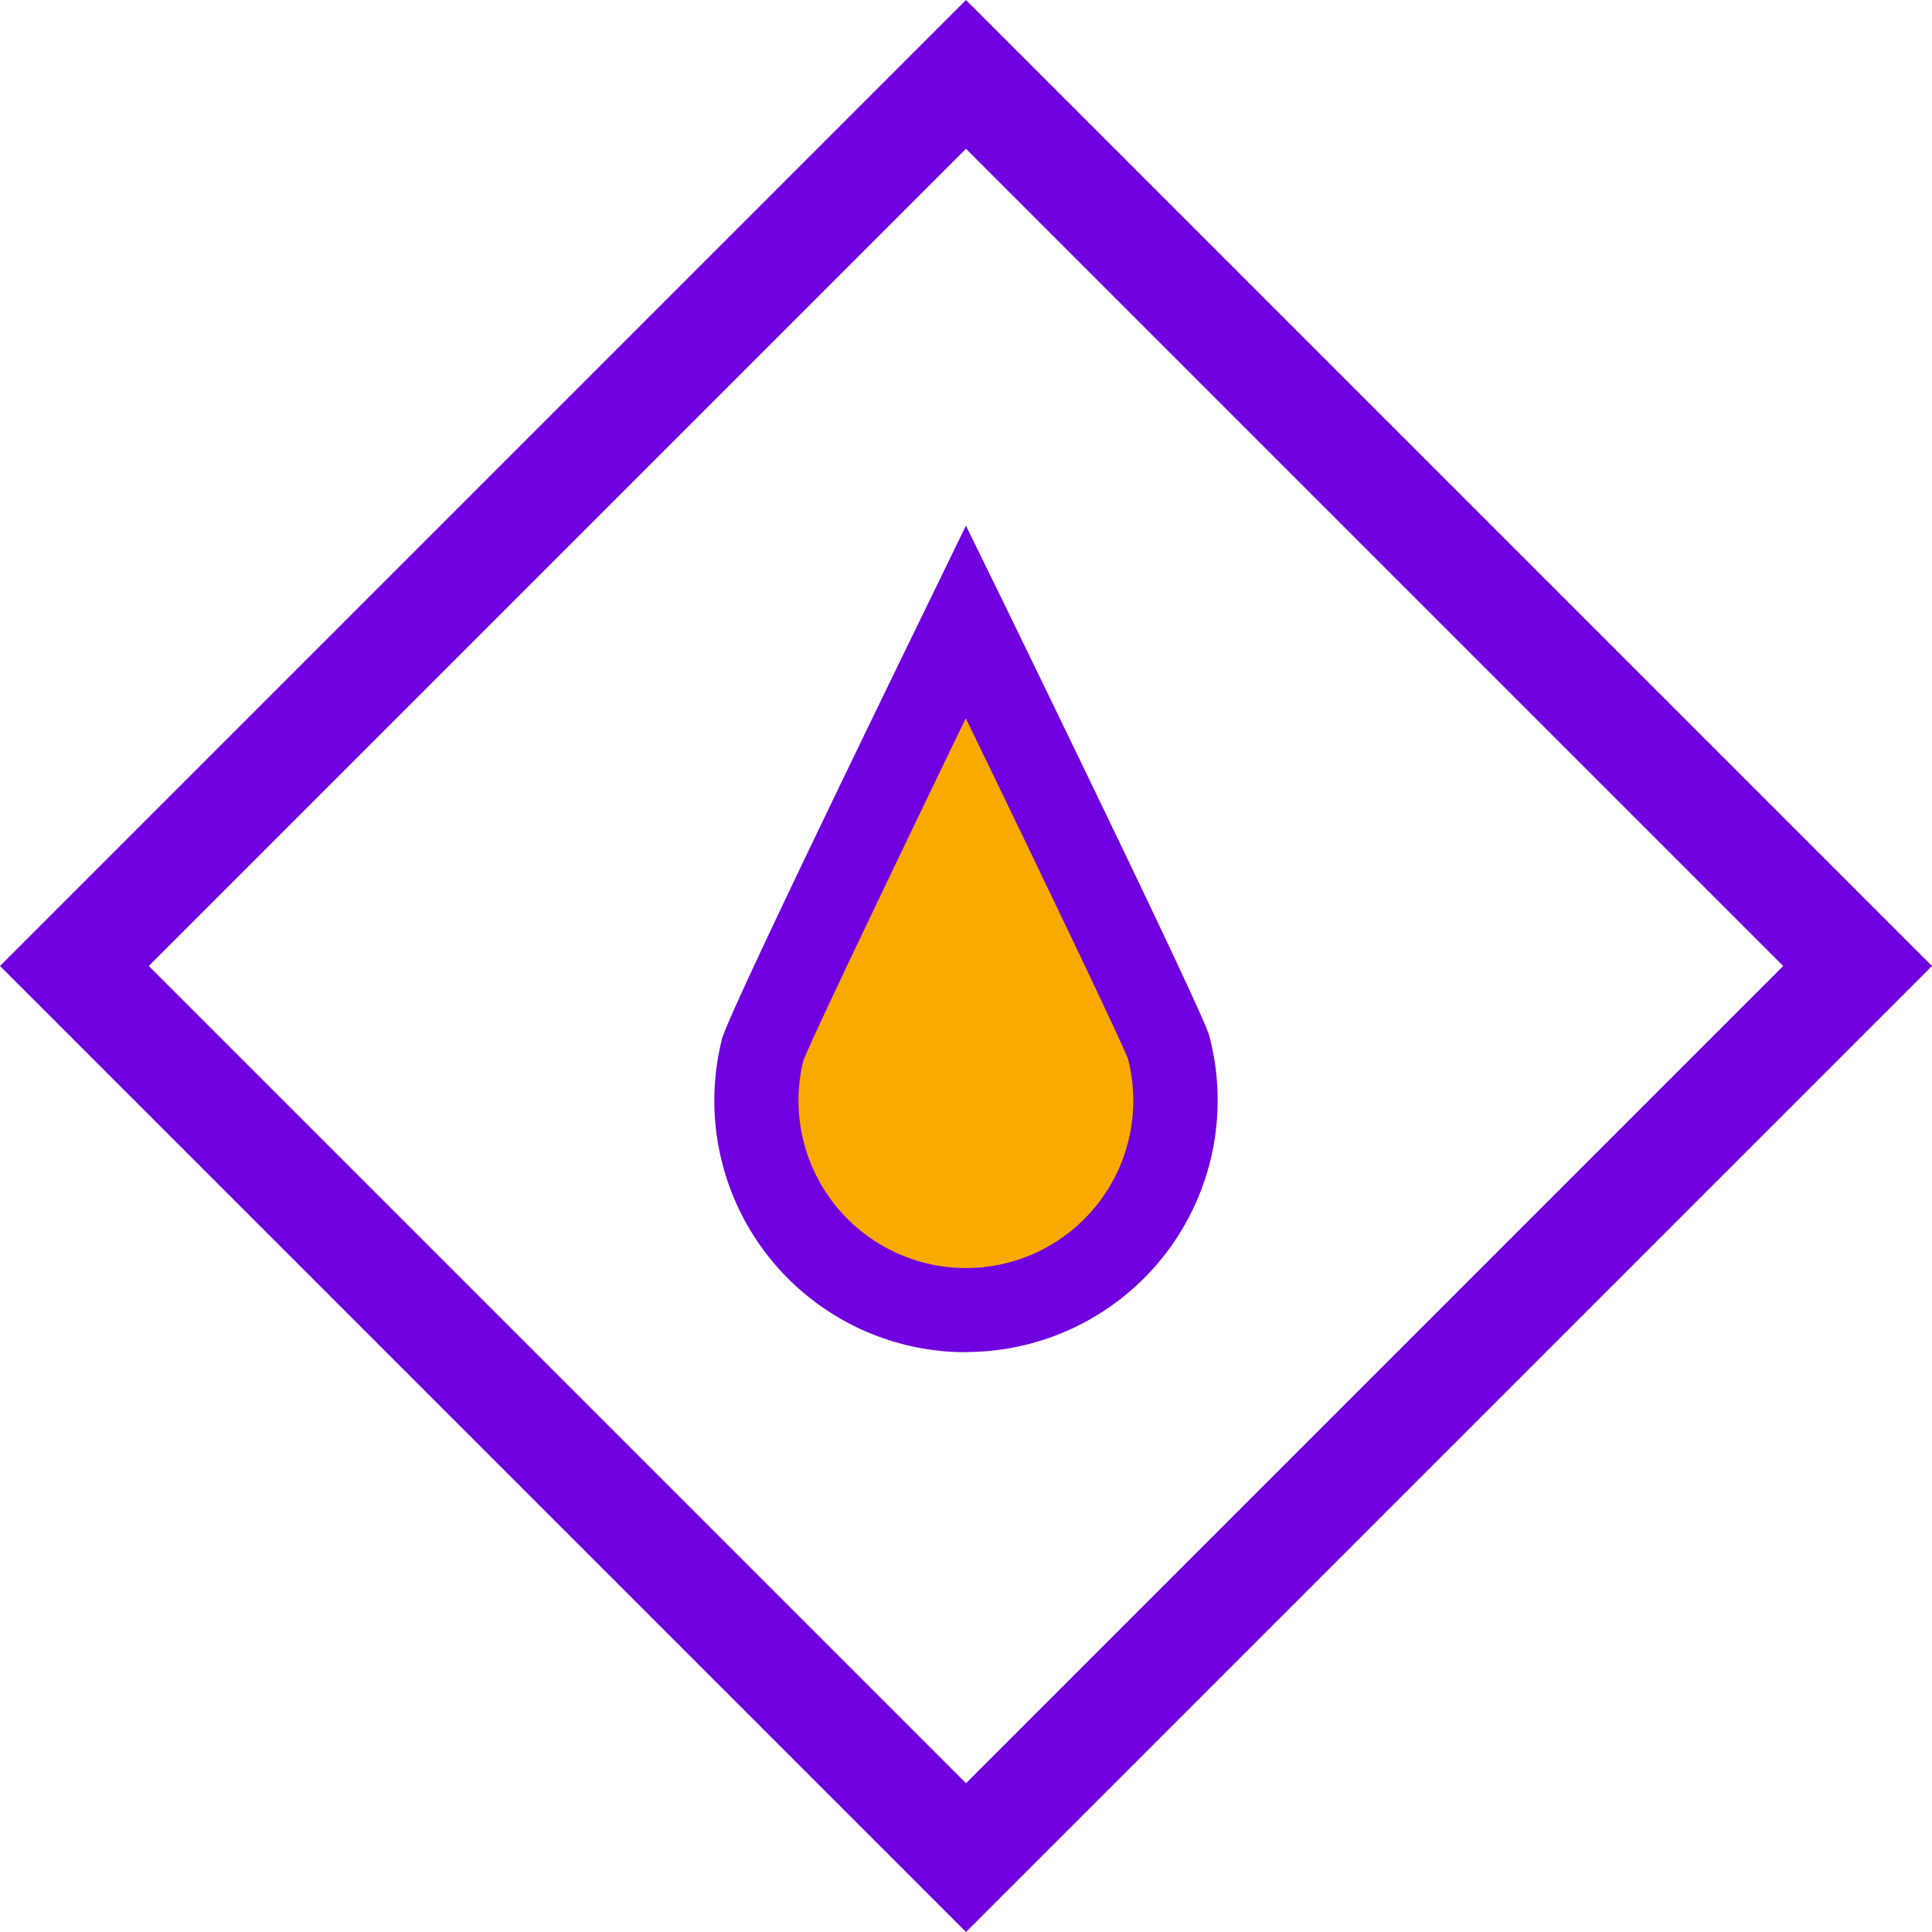
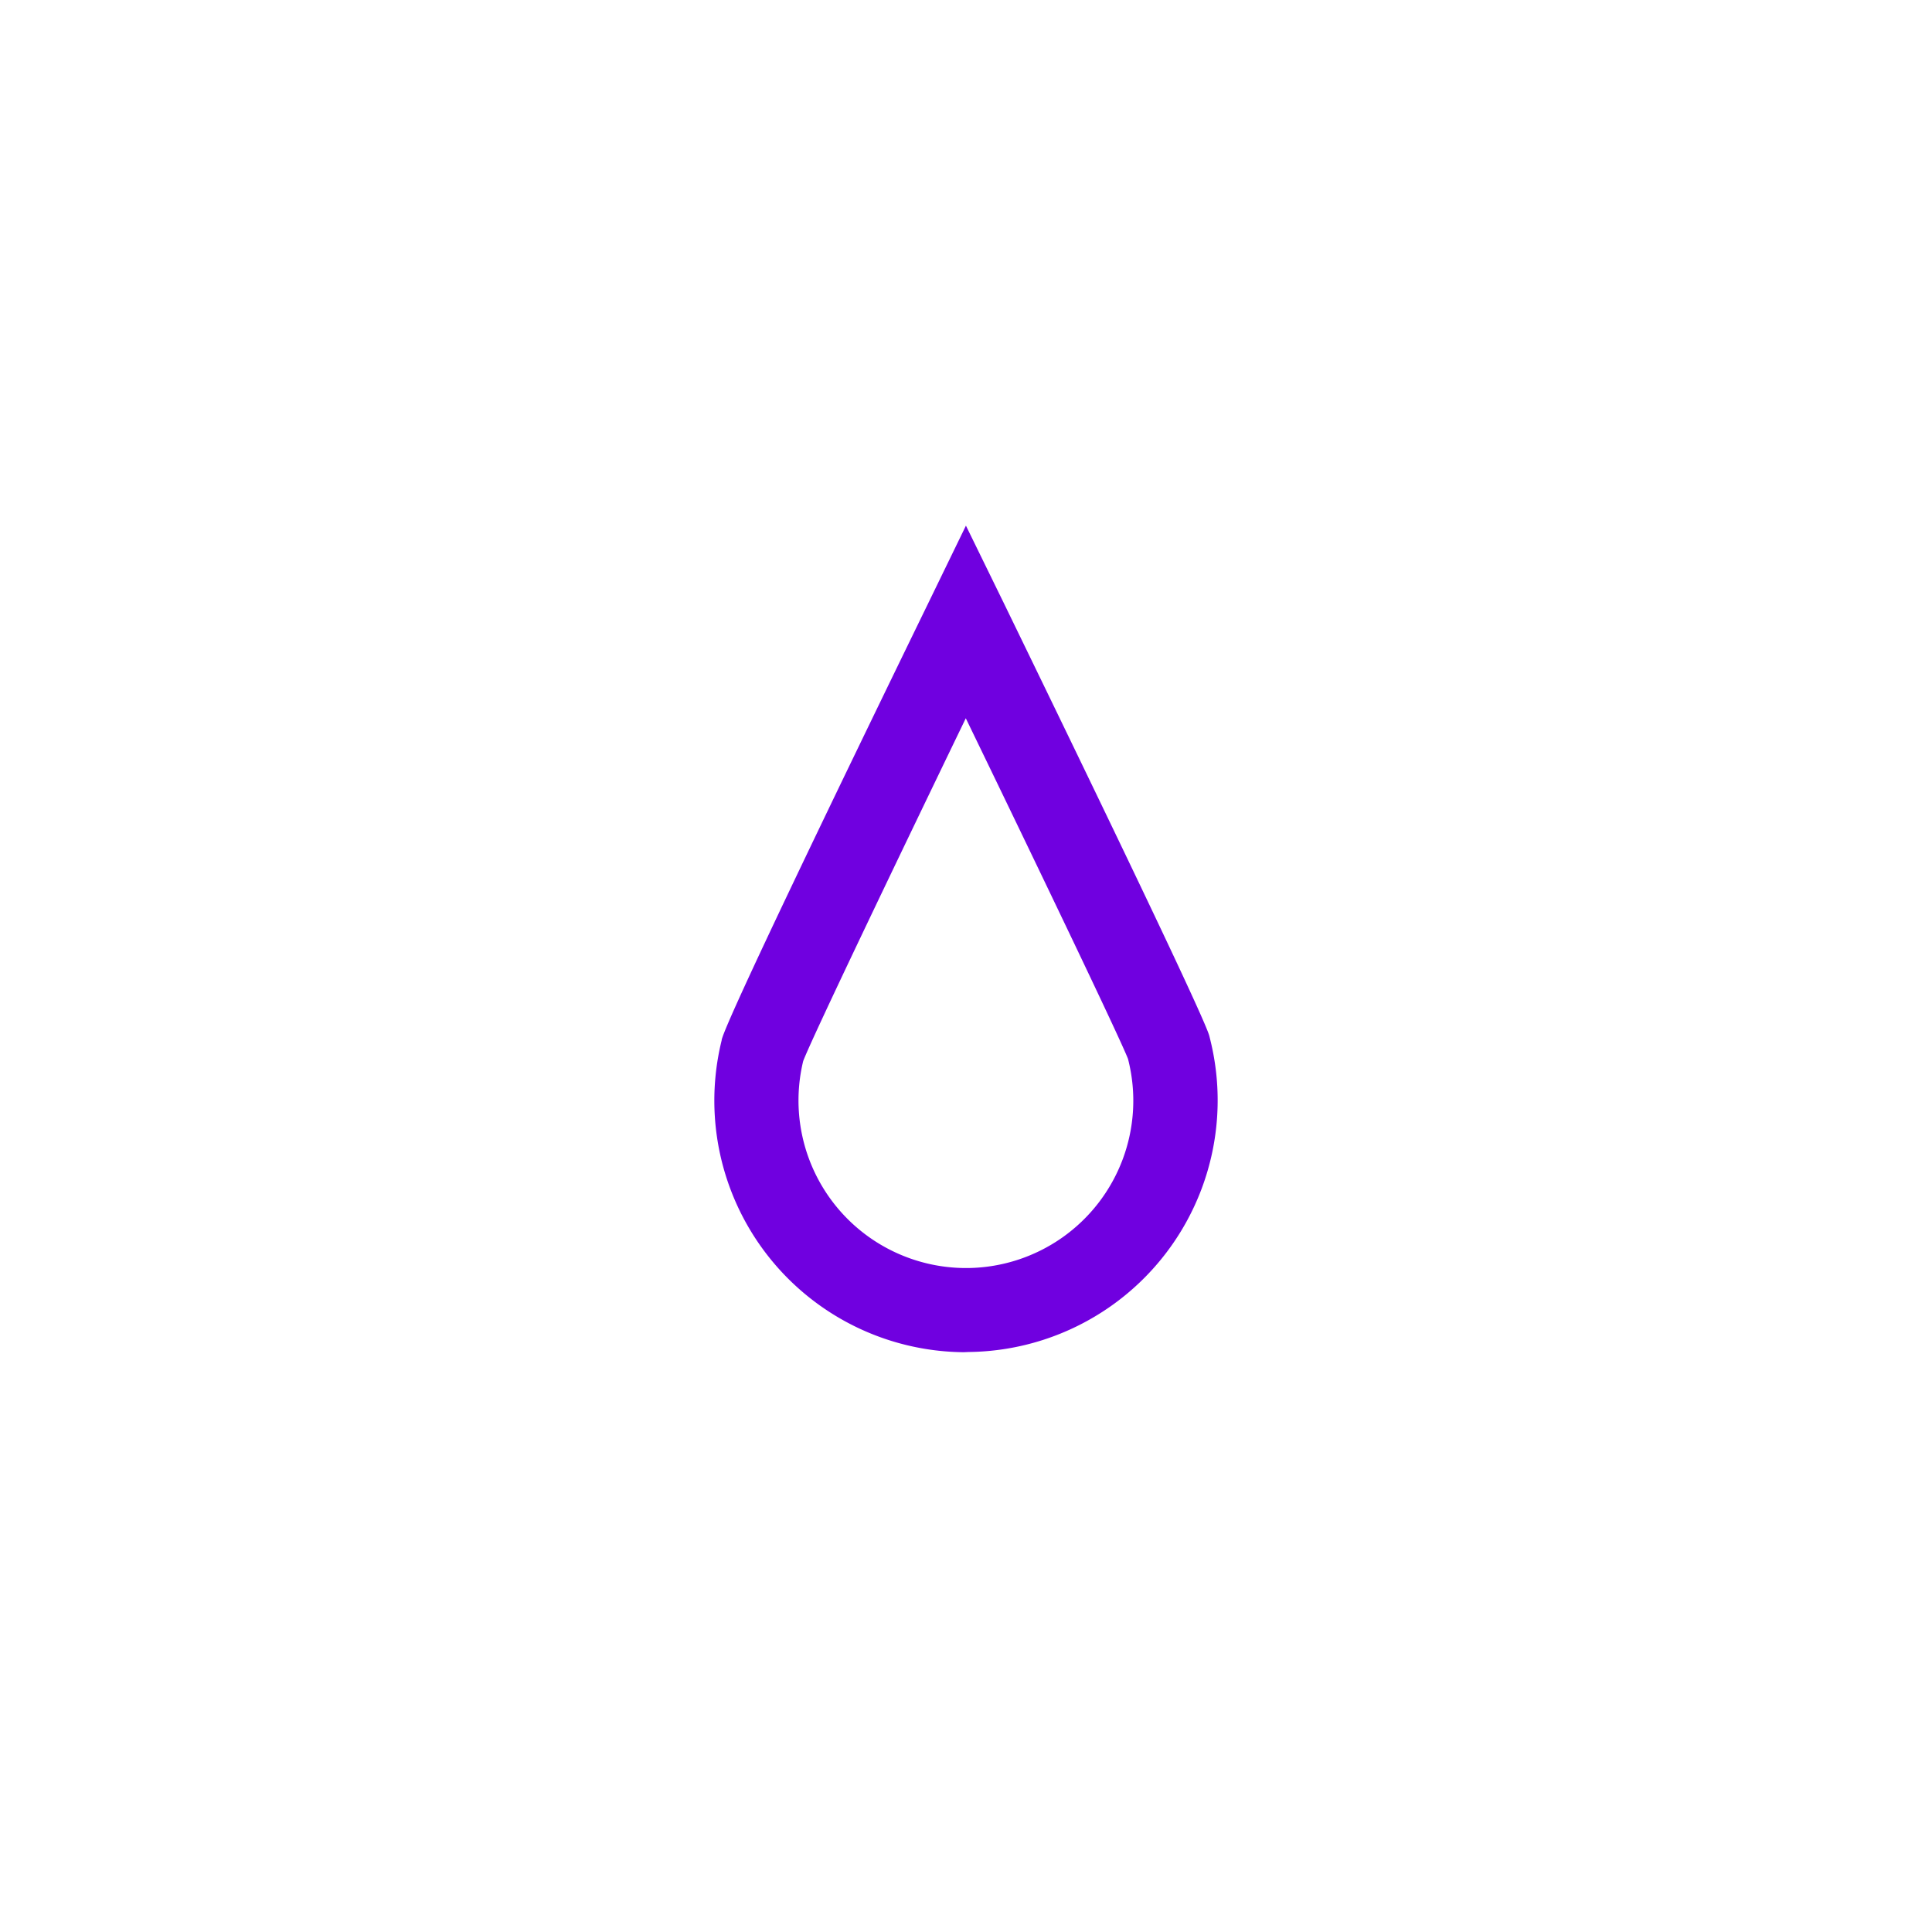
<svg xmlns="http://www.w3.org/2000/svg" width="275.44" height="275.44" viewBox="0 0 275.44 275.44">
  <defs>
    <style>
      .cls-1 {
        fill: #7000e0;
      }

      .cls-2 {
        fill: #f8aa00;
      }
    </style>
  </defs>
  <title>Asset 1</title>
  <g id="Layer_2" data-name="Layer 2">
    <g id="Layer_1-2" data-name="Layer 1">
-       <path class="cls-1" d="M137.72,275.44,0,137.72,137.72,0,275.44,137.72ZM21.21,137.72,137.72,254.23,254.23,137.72,137.72,21.21Z" />
      <g>
-         <path class="cls-2" d="M167.6,156.91a29.85,29.85,0,0,0-.86-7.12l-.13-.54c-.71-2.65-28.89-60.59-28.89-60.59s-28.25,58-29,61l0,.1a29.86,29.86,0,0,0,28.69,37.05H138A29.87,29.87,0,0,0,167.6,156.91Z" />
        <path class="cls-1" d="M137.41,192.78a35.87,35.87,0,0,1-34.52-44.48v-.07c.75-3,16.41-35.46,29.43-62.2l5.39-11.09L143.12,86c18.87,38.8,28.72,59.55,29.29,61.69l.15.61a35.88,35.88,0,0,1-34.47,44.45Zm-22.9-41.51a23.89,23.89,0,0,0,23,29.51H138a23.86,23.86,0,0,0,22.88-29.56l-.06-.25c-1.3-3.31-13.24-28.16-23.13-48.57C127.79,122.89,115.8,147.89,114.51,151.27Z" />
      </g>
    </g>
  </g>
</svg>